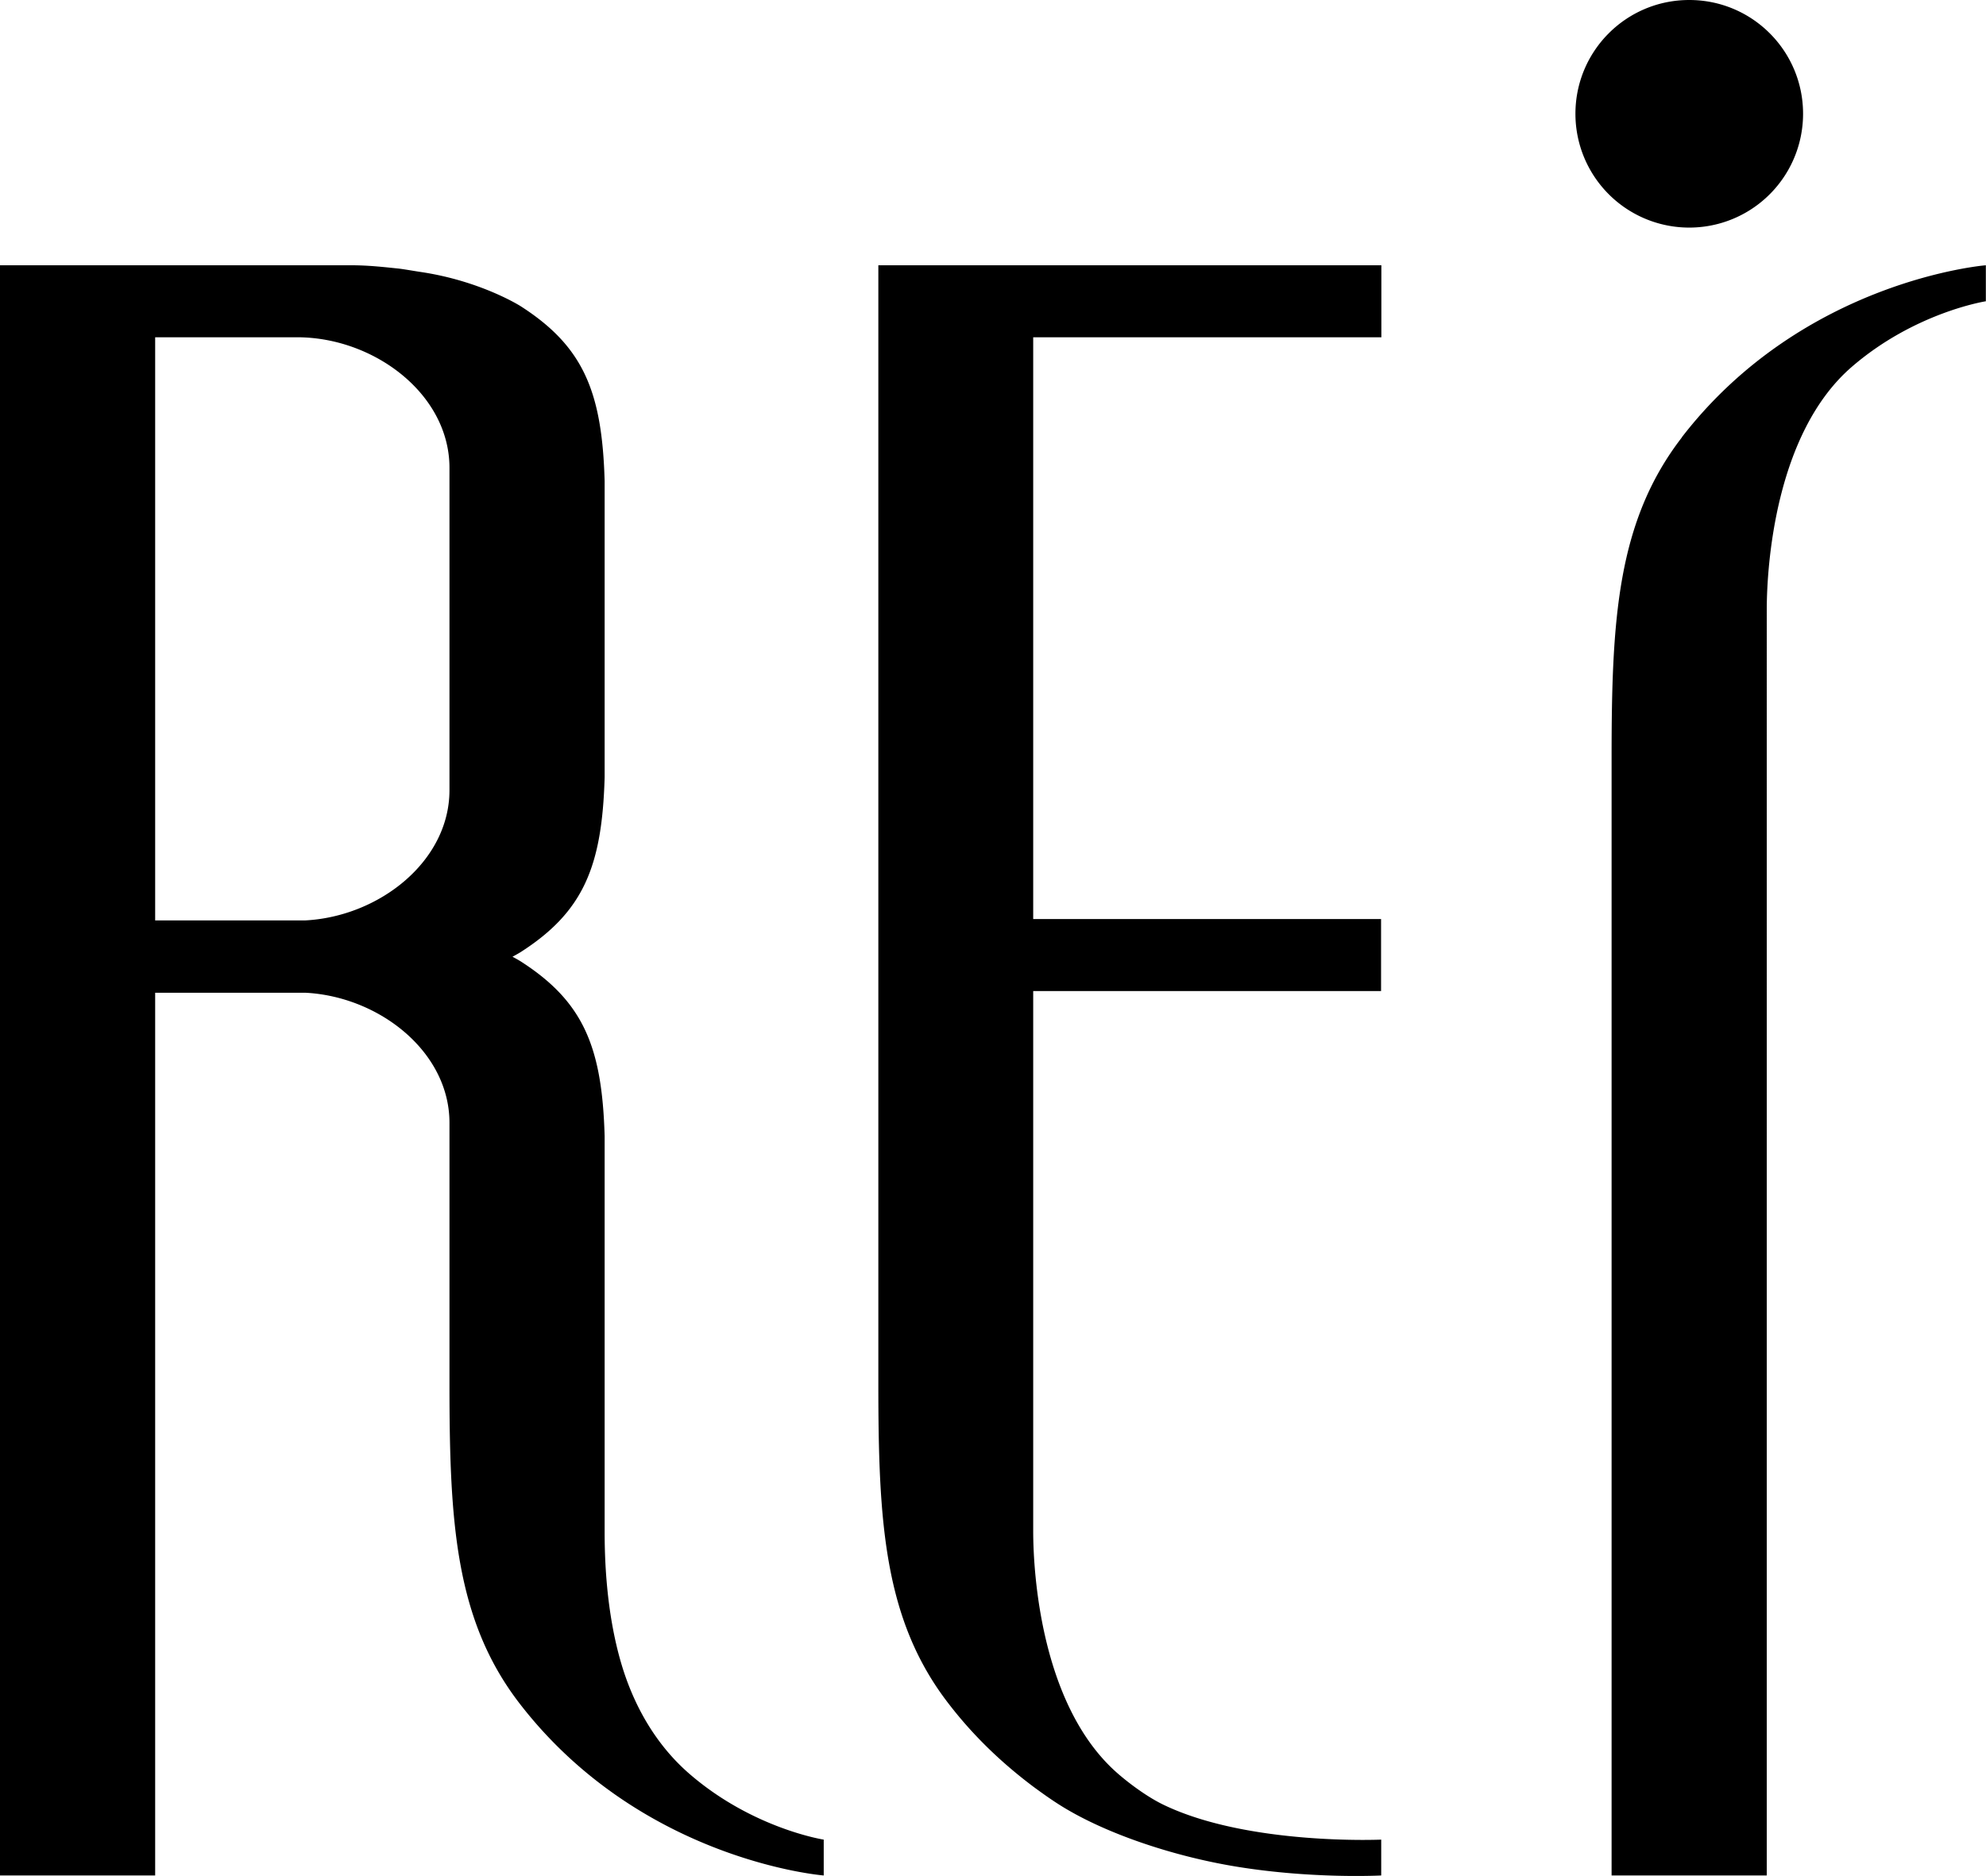
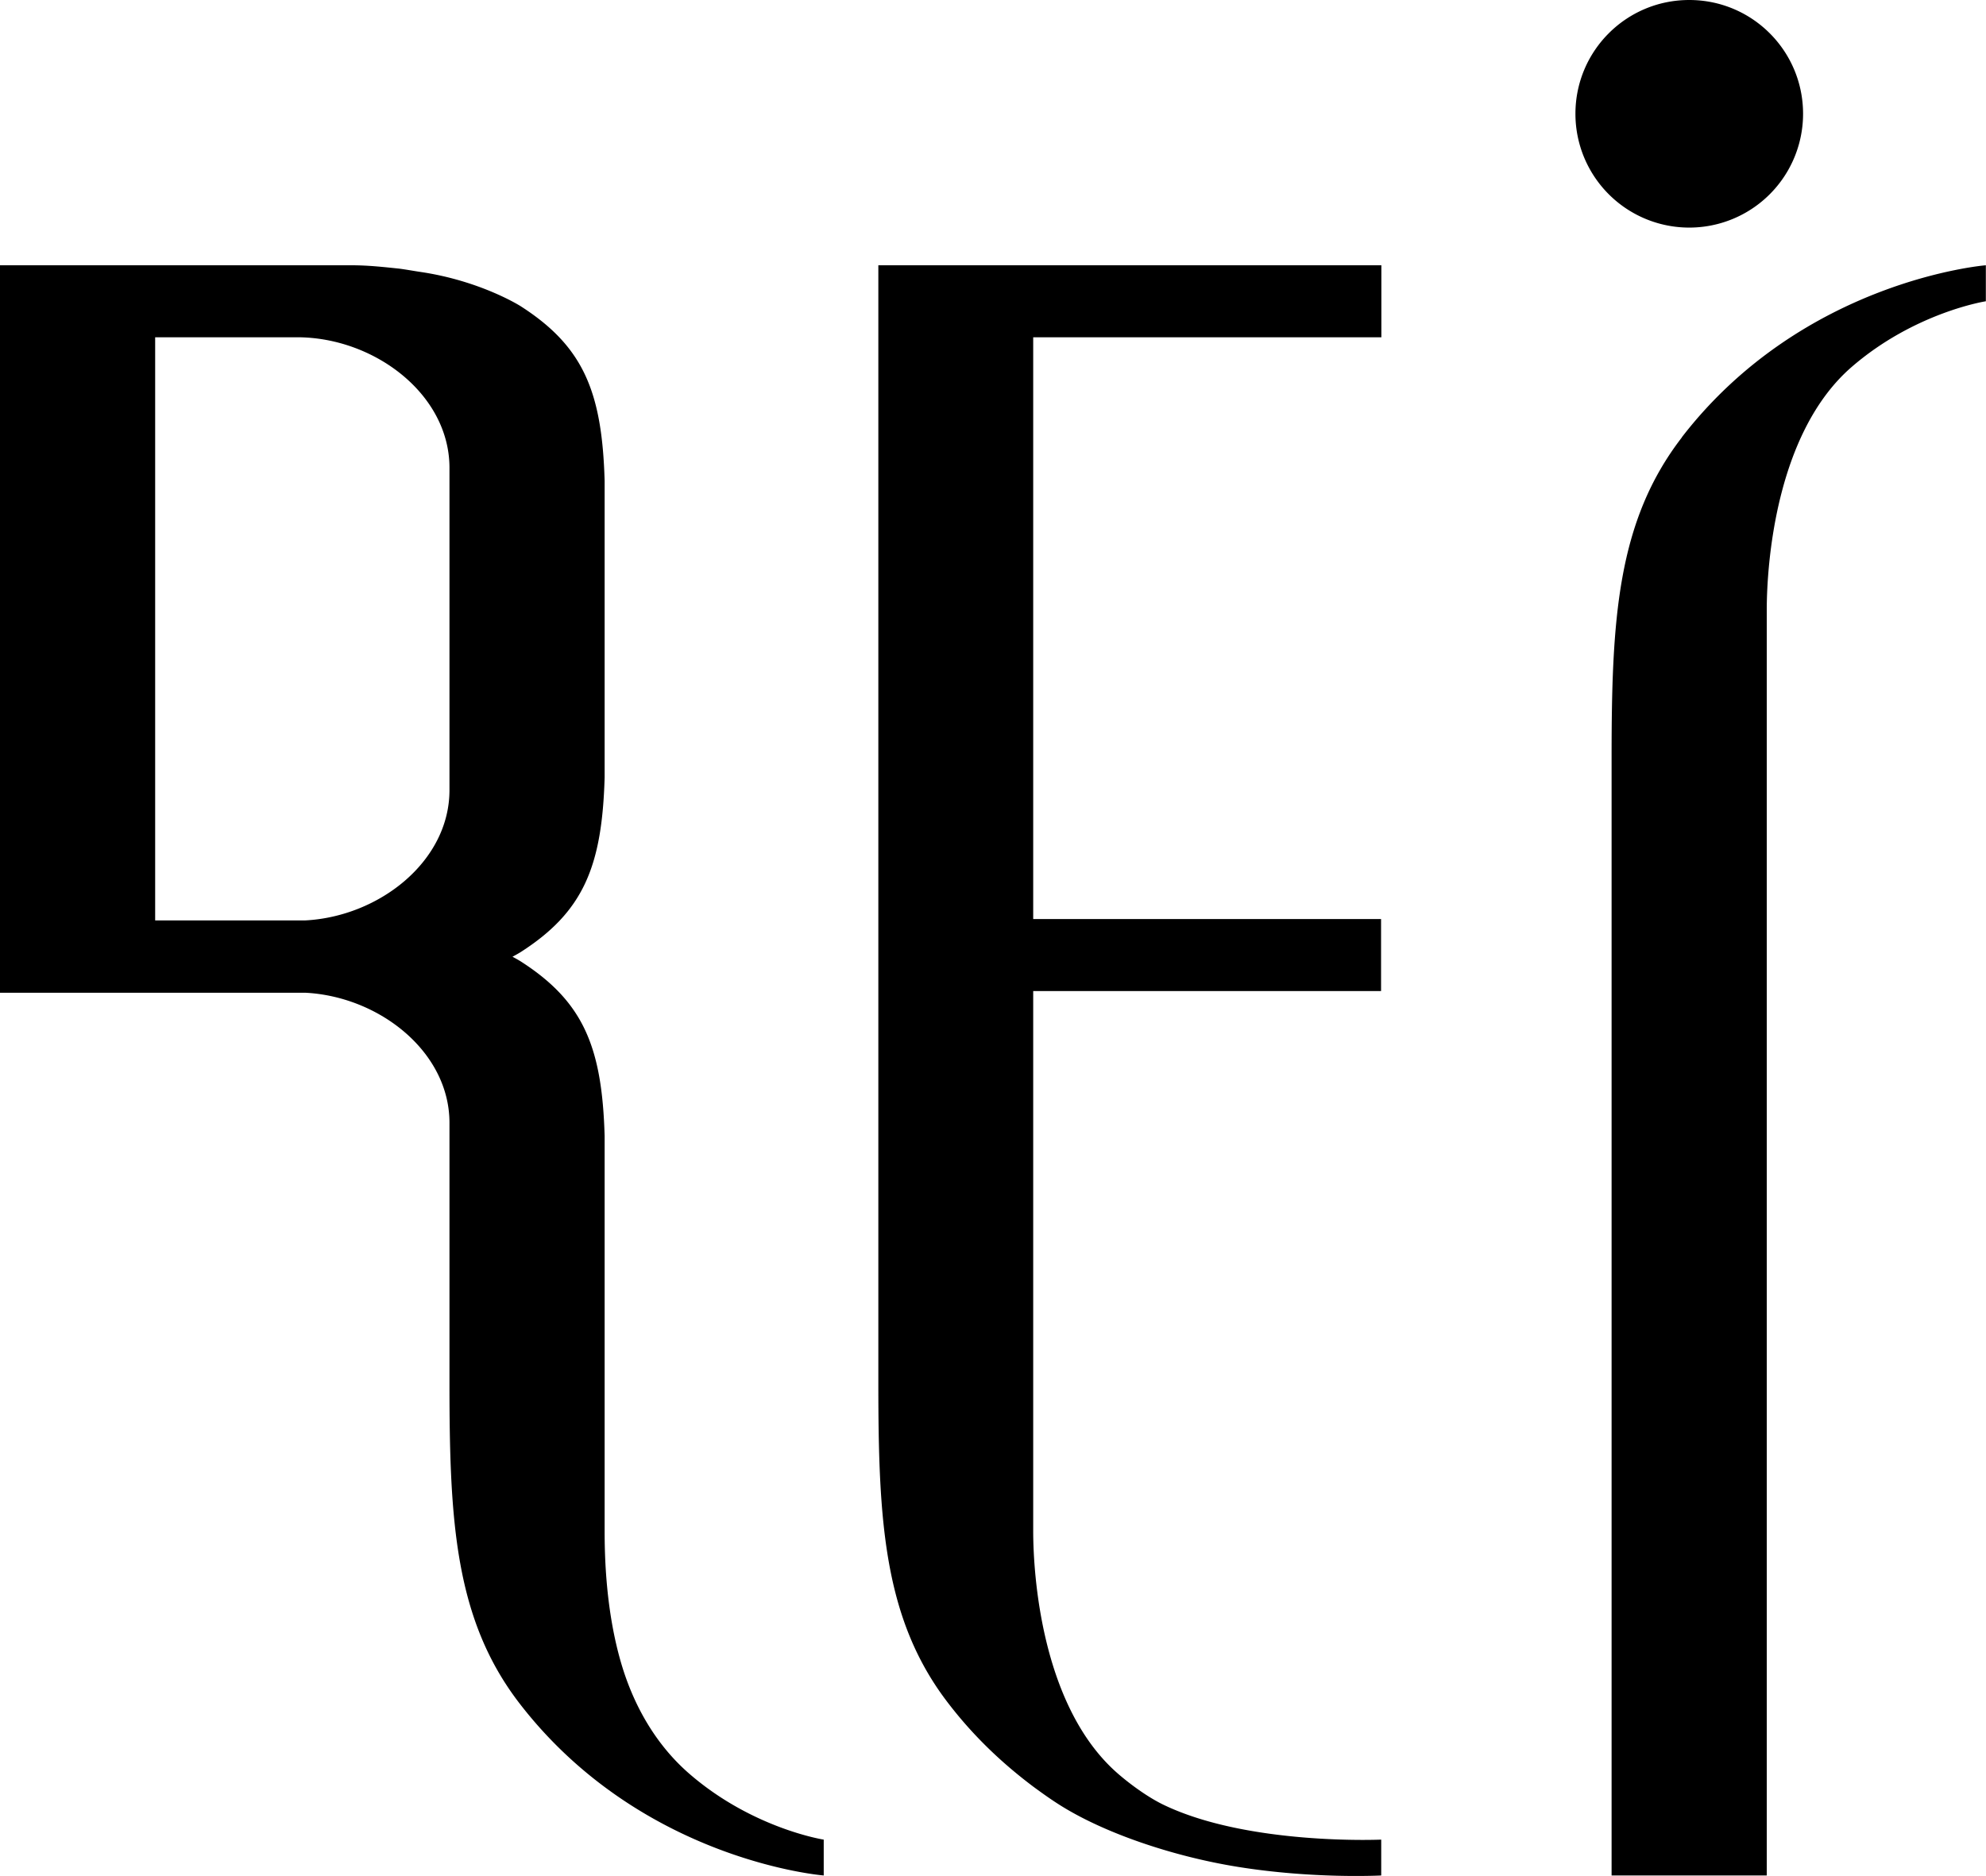
<svg xmlns="http://www.w3.org/2000/svg" viewBox="0 0 130.17 122.99">
-   <path d="M39.63 100.38V74.47c-.17-5.81-1.37-8.8-5.51-11.45 0 0-.19-.12-.53-.3.34-.18.53-.3.53-.3 4.14-2.65 5.34-5.64 5.51-11.45V31.52c-.17-5.81-1.37-8.8-5.51-11.45 0 0-2.62-1.67-6.61-2.25-.15-.02-1.02-.17-1.35-.21-.98-.1-1.98-.22-3.17-.22H0v105.56h10.17V65.08H20c4.84.24 9.46 3.86 9.46 8.53v17.06c0 9.03.35 15.5 4.6 21.01 7.97 10.33 19.93 11.27 19.93 11.27v-2.35s-4.66-.72-8.81-4.32c-2.19-1.9-3.63-4.45-4.44-7.16-1.04-3.49-1.11-7.12-1.11-8.75zM10.17 22.11h9.3c5.04 0 9.99 3.72 9.99 8.56V51.8c0 4.67-4.61 8.29-9.46 8.54h-9.83V22.11zm100.07 6.56c-4.26 5.52-4.61 11.97-4.61 21.01v73.27h10.17V39.98c0-2.87.55-11.56 5.55-15.91 4.15-3.6 8.81-4.32 8.81-4.32v-2.36s-11.96.95-19.93 11.28zm7.94-21.21c0-4.12-3.33-7.46-7.46-7.46s-7.46 3.34-7.46 7.46a7.46 7.46 0 0014.92 0zM67.74 22.11h22.8v-4.72H57.57v73.28c0 9.03.34 15.5 4.6 21.01 1.72 2.24 3.63 4 5.56 5.45.53.39 1.06.77 1.59 1.11 2.97 1.92 7.57 3.46 11.78 4.14 5 .81 9.43.57 9.43.57v-2.35s-8.71.39-14.26-2.28c-.94-.45-2.09-1.26-2.99-2.04-5.01-4.35-5.56-13.03-5.56-15.91v-35.4h22.8v-4.72h-22.8V22.11z" />
+   <path d="M39.63 100.38V74.47c-.17-5.81-1.37-8.8-5.51-11.45 0 0-.19-.12-.53-.3.34-.18.53-.3.53-.3 4.14-2.65 5.34-5.64 5.51-11.45V31.52c-.17-5.81-1.37-8.8-5.51-11.45 0 0-2.62-1.67-6.61-2.25-.15-.02-1.02-.17-1.35-.21-.98-.1-1.98-.22-3.17-.22H0v105.56V65.08H20c4.84.24 9.46 3.86 9.46 8.53v17.06c0 9.03.35 15.5 4.6 21.01 7.97 10.33 19.93 11.27 19.93 11.27v-2.35s-4.66-.72-8.81-4.32c-2.19-1.9-3.63-4.45-4.44-7.16-1.04-3.49-1.11-7.12-1.11-8.75zM10.17 22.11h9.3c5.04 0 9.99 3.72 9.99 8.56V51.8c0 4.67-4.61 8.29-9.46 8.54h-9.83V22.11zm100.07 6.56c-4.26 5.52-4.61 11.97-4.61 21.01v73.27h10.17V39.98c0-2.87.55-11.56 5.55-15.91 4.15-3.6 8.81-4.32 8.81-4.32v-2.36s-11.96.95-19.93 11.28zm7.94-21.21c0-4.12-3.33-7.46-7.46-7.46s-7.46 3.34-7.46 7.46a7.46 7.46 0 0014.92 0zM67.74 22.11h22.8v-4.72H57.57v73.28c0 9.03.34 15.5 4.6 21.01 1.72 2.24 3.63 4 5.56 5.45.53.39 1.06.77 1.59 1.11 2.97 1.92 7.57 3.46 11.78 4.14 5 .81 9.43.57 9.43.57v-2.35s-8.71.39-14.26-2.28c-.94-.45-2.09-1.26-2.99-2.04-5.01-4.35-5.56-13.03-5.56-15.91v-35.4h22.8v-4.72h-22.8V22.11z" />
</svg>